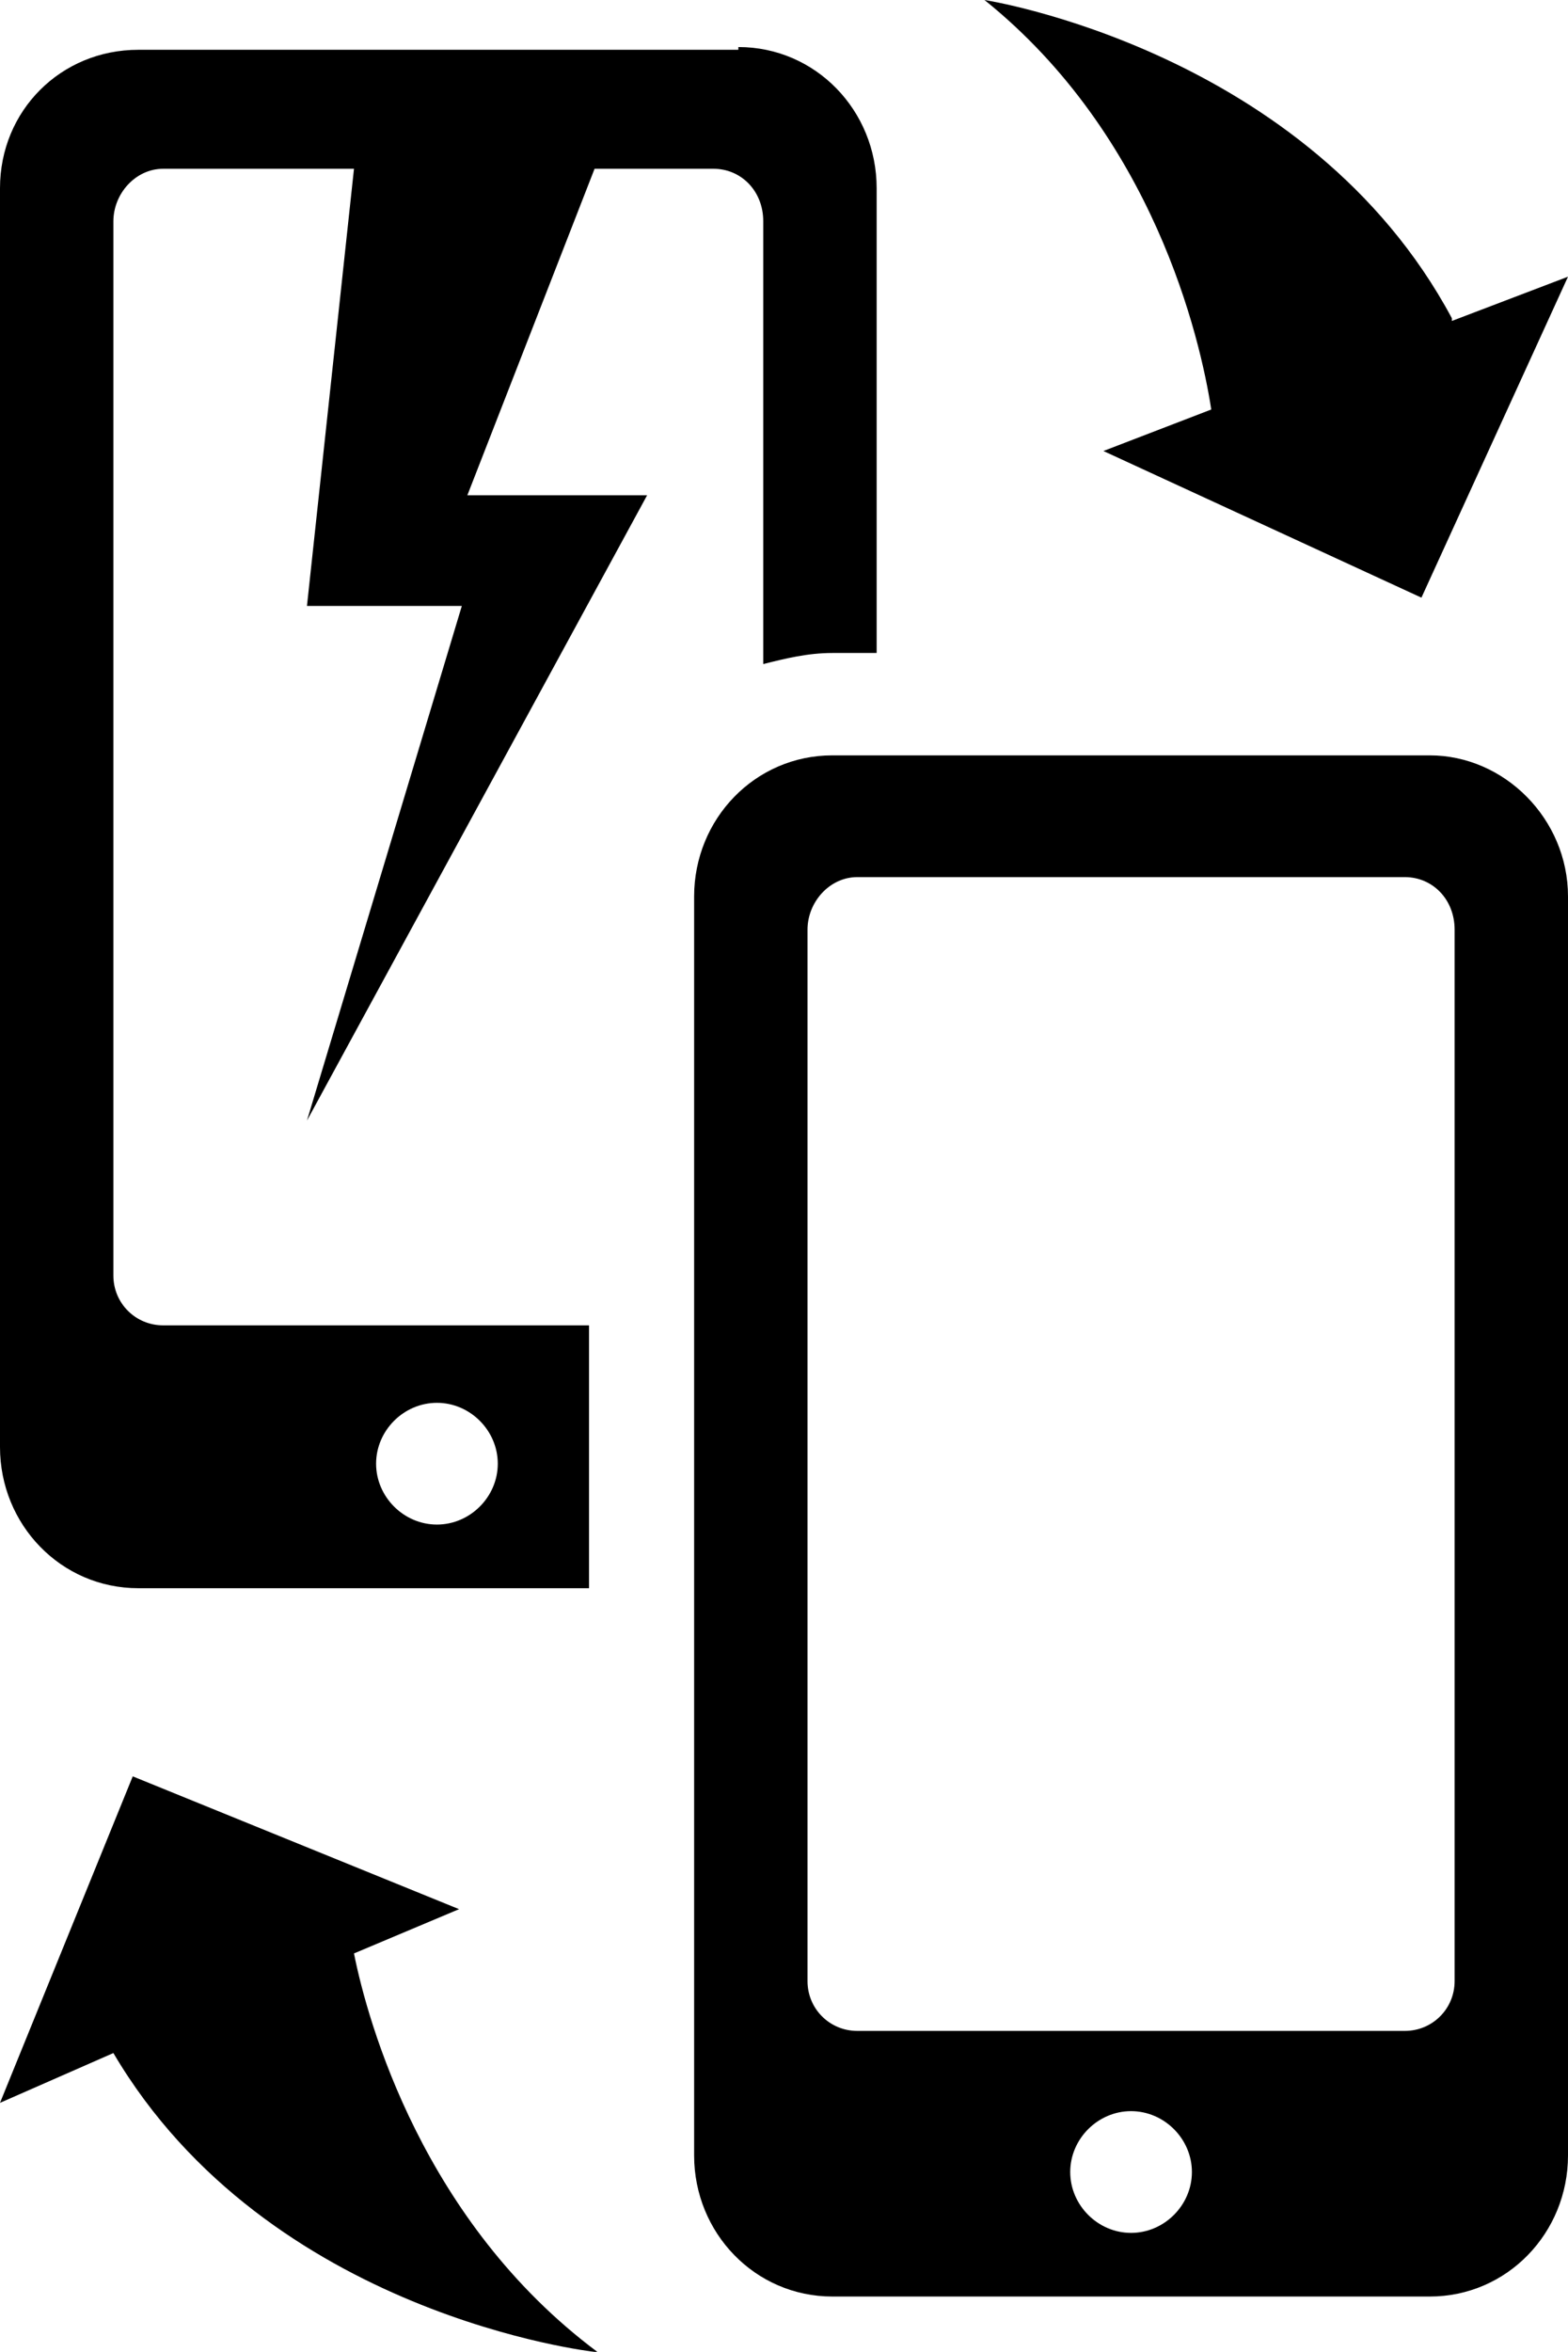
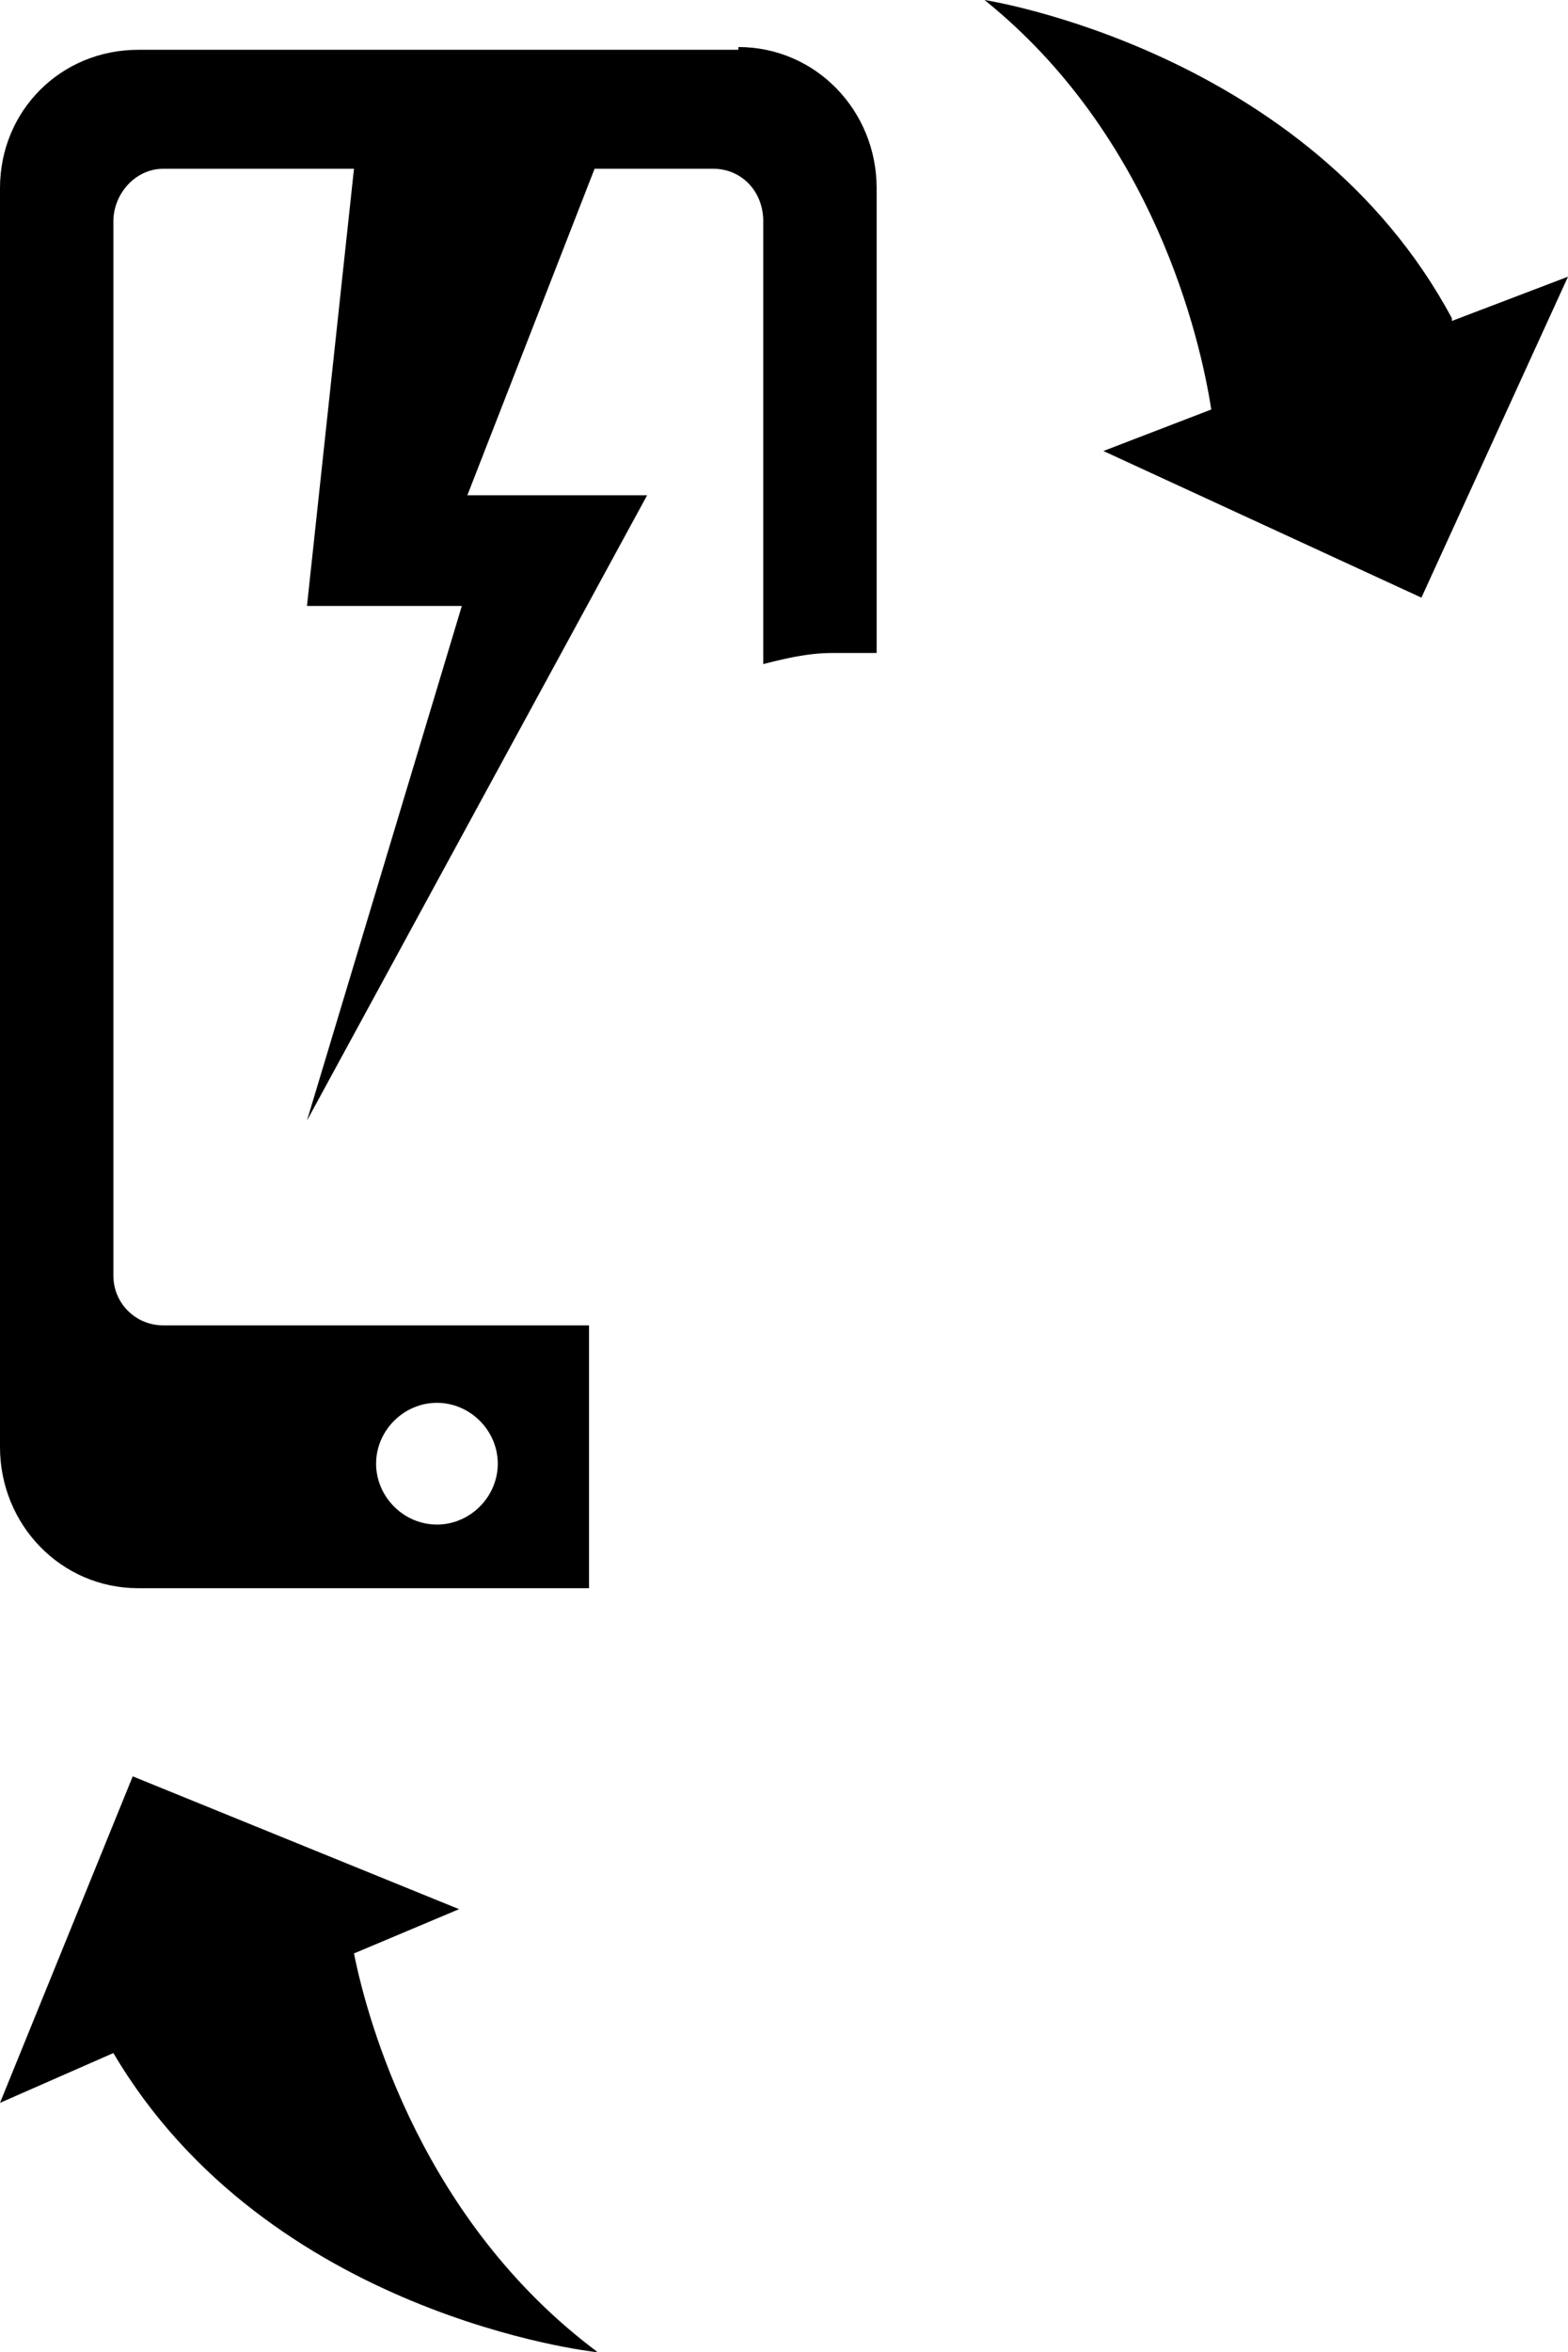
<svg xmlns="http://www.w3.org/2000/svg" id="Layer_1" version="1.1" viewBox="0 0 56.7 85">
  <path d="M26.7,1.8H5C2.2,1.8,0,4,0,6.8v45.5C0,55.1,2.2,57.4,5,57.4h16.3v-9.5H5.9c-1,0-1.8-.8-1.8-1.8V8c0-1,.8-1.9,1.8-1.9h6.9,0s-1.7,15.8-1.7,15.8h5.6s-5.6,18.6-5.6,18.6l12.3-22.6h-6.5s4.6-11.8,4.6-11.8h4.3c1,0,1.8.8,1.8,1.9v16c.8-.2,1.6-.4,2.5-.4h1.6V6.8c0-2.8-2.2-5.1-5-5.1ZM15.8,50.7c1.2,0,2.2,1,2.2,2.2s-1,2.2-2.2,2.2-2.2-1-2.2-2.2c0-1.2,1-2.2,2.2-2.2Z" />
-   <path d="M51.7,27.3h-21.6c-2.8,0-5,2.3-5,5.1v45.5c0,2.8,2.2,5.1,5,5.1h21.6c2.8,0,5-2.3,5-5.1v-45.5c0-2.8-2.3-5.1-5-5.1ZM40.9,80.7c-1.2,0-2.2-1-2.2-2.2s1-2.2,2.2-2.2,2.2,1,2.2,2.2c0,1.2-1,2.2-2.2,2.2ZM52.6,71.6c0,1-.8,1.8-1.8,1.8h-19.8c-1,0-1.8-.8-1.8-1.8v-38c0-1,.8-1.9,1.8-1.9h19.8c1,0,1.8.8,1.8,1.9v38Z" />
  <path d="M52.5,11.5C47.3,1.8,35.6,0,35.6,0c6.1,4.9,7.8,12.2,8.2,14.8l-3.9,1.5,11.5,5.3,5.3-11.6-4.2,1.6Z" />
  <path d="M21.6,85c-6.3-4.7-8.3-11.9-8.8-14.4l3.8-1.6-11.8-4.8L0,76l4.1-1.8c5.6,9.5,17.4,10.8,17.4,10.8Z" />
</svg>